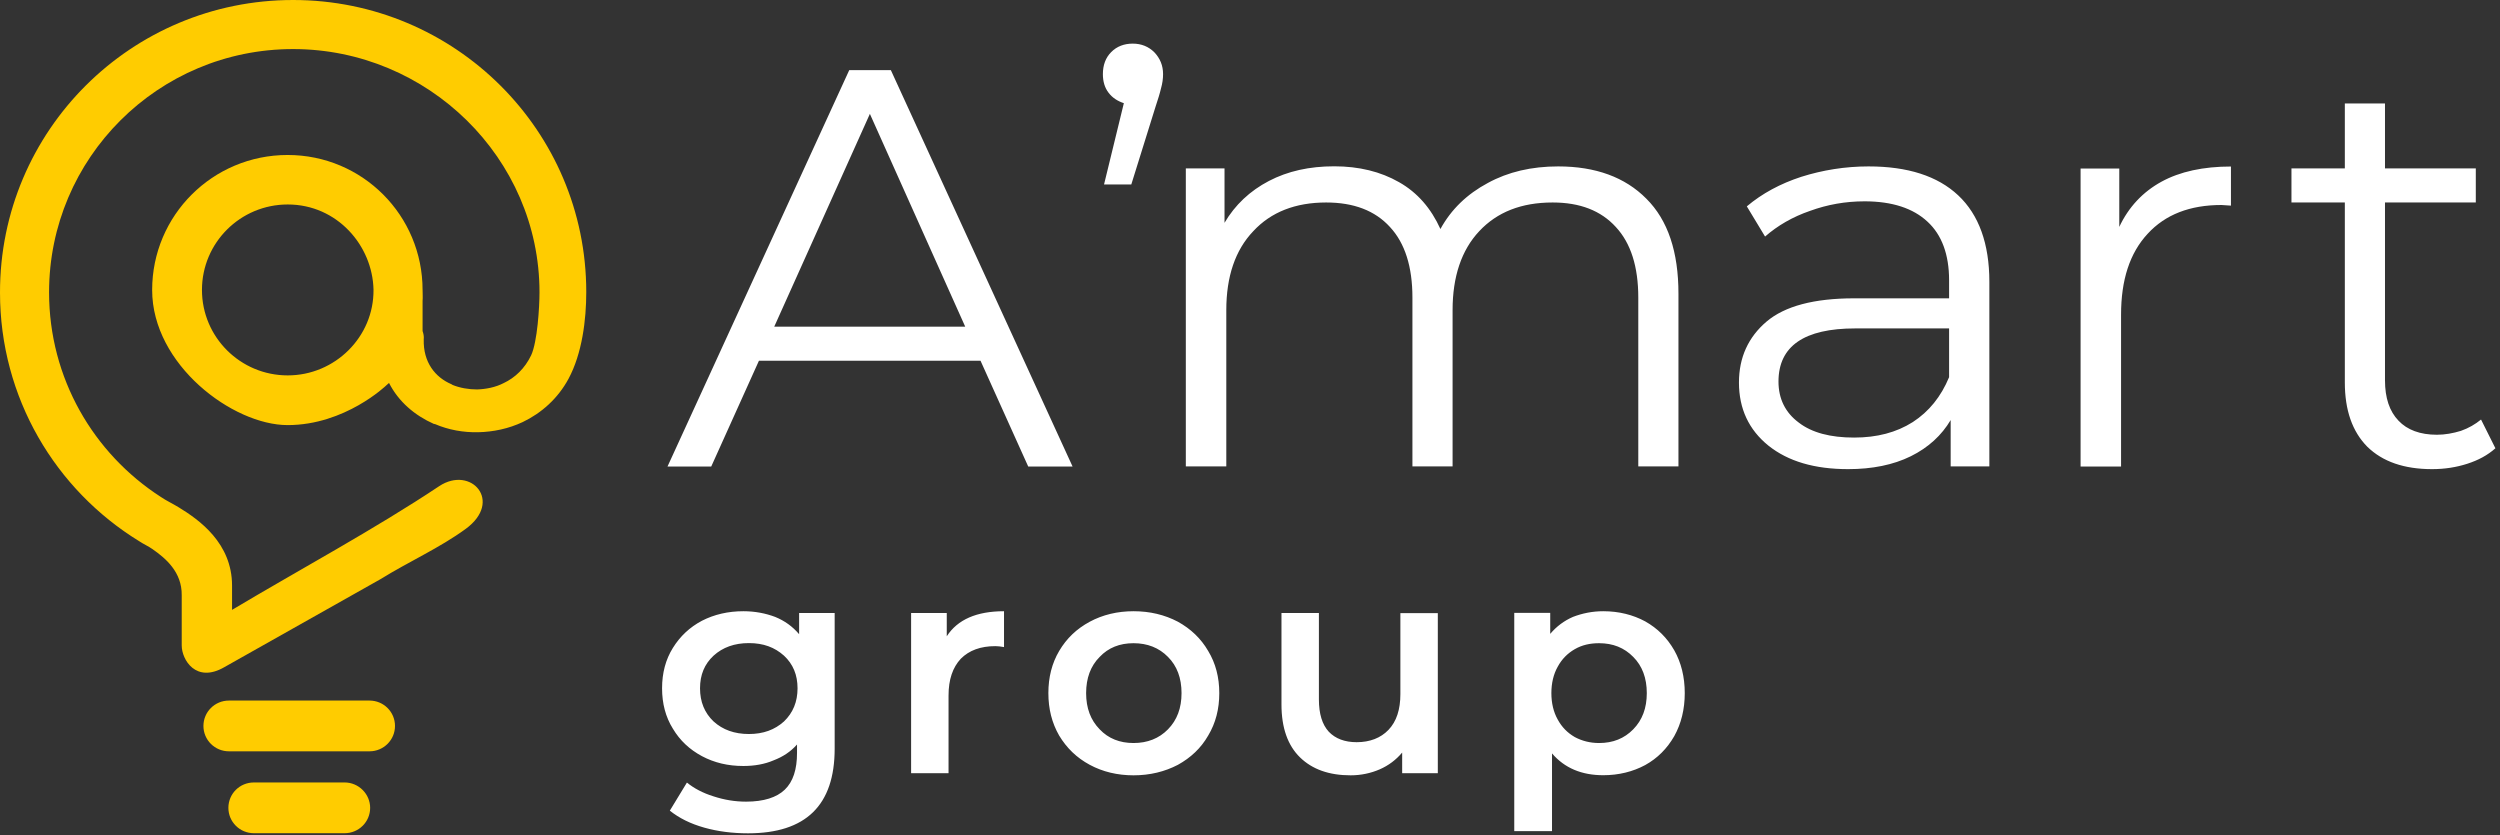
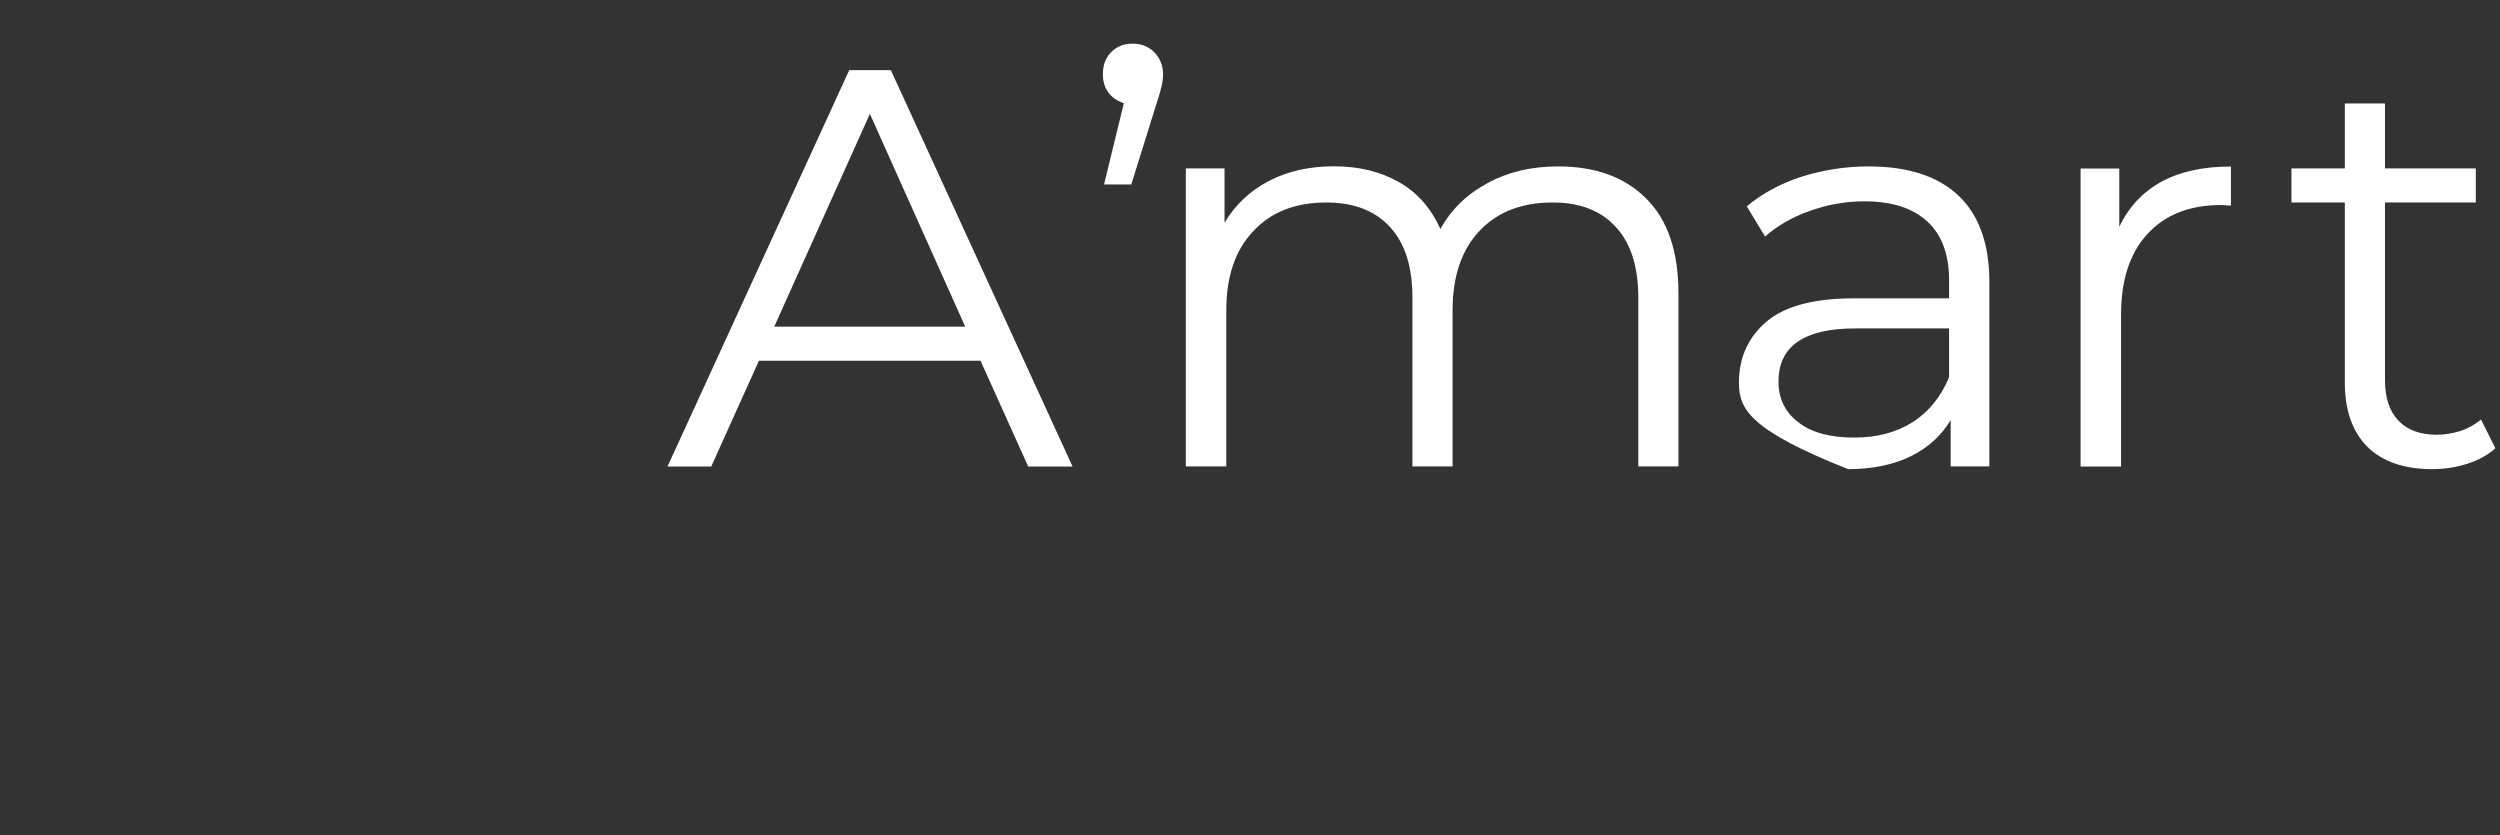
<svg xmlns="http://www.w3.org/2000/svg" width="431" height="144" viewBox="0 0 431 144" fill="none">
  <rect x="0" y="0" width="431" height="144" fill="#333333" stroke="none" />
-   <path d="M169.04 62.187H130.842L122.617 80.428H115.078L146.407 12.094H153.584L184.912 80.428H177.265L169.04 62.187ZM166.401 56.312L149.968 19.632L133.481 56.312H166.401ZM195.289 7.52C196.789 7.52 198.037 8.045 199.013 9.021C199.989 10.051 200.513 11.28 200.513 12.781C200.513 13.558 200.405 14.372 200.152 15.258C199.953 16.125 199.627 17.156 199.23 18.349L195.036 31.799H190.336L193.752 17.788C192.668 17.427 191.782 16.866 191.113 15.981C190.444 15.113 190.137 14.028 190.137 12.781C190.137 11.226 190.607 9.943 191.583 8.966C192.559 7.99 193.806 7.52 195.289 7.52ZM268.63 28.689C275.084 28.689 280.164 30.551 283.833 34.257C287.557 37.963 289.365 43.423 289.365 50.636V80.409H282.441V51.304C282.441 45.99 281.158 41.922 278.573 39.138C275.988 36.3 272.372 34.908 267.672 34.908C262.303 34.908 258.109 36.553 255.017 39.861C251.962 43.115 250.426 47.689 250.426 53.456V80.409H243.502V51.304C243.502 45.99 242.218 41.922 239.633 39.138C237.048 36.3 233.378 34.908 228.624 34.908C223.345 34.908 219.115 36.553 216.06 39.861C212.951 43.115 211.414 47.689 211.414 53.456V80.409H204.436V29.033H211.107V38.415C212.915 35.324 215.5 32.901 218.754 31.202C222.008 29.503 225.732 28.671 230.016 28.671C234.3 28.671 238.024 29.593 241.188 31.401C244.388 33.209 246.72 35.938 248.329 39.482C250.191 36.083 252.92 33.462 256.5 31.546C260.007 29.629 264.038 28.689 268.63 28.689ZM322.14 28.689C328.865 28.689 334.035 30.334 337.596 33.679C341.158 37.023 342.965 42.031 342.965 48.575V80.409H336.295V72.419C334.74 75.04 332.462 77.156 329.425 78.656C326.388 80.156 322.755 80.879 318.615 80.879C312.83 80.879 308.274 79.542 304.858 76.812C301.495 74.082 299.796 70.467 299.796 65.947C299.796 61.627 301.405 58.12 304.55 55.444C307.696 52.769 312.776 51.431 319.645 51.431H336.024V48.322C336.024 43.893 334.776 40.494 332.3 38.216C329.823 35.902 326.207 34.709 321.453 34.709C318.145 34.709 315.035 35.27 312.053 36.354C309.052 37.385 306.467 38.885 304.297 40.783L301.152 35.577C303.791 33.353 306.937 31.654 310.552 30.479C314.222 29.322 318.109 28.689 322.14 28.689ZM319.645 75.438C323.568 75.438 326.93 74.57 329.769 72.763C332.553 70.955 334.632 68.388 336.024 65.025V56.619H319.844C311.058 56.619 306.611 59.656 306.611 65.785C306.611 68.767 307.804 71.136 310.082 72.835C312.36 74.607 315.578 75.438 319.645 75.438ZM365.346 39.156C366.954 35.703 369.431 33.082 372.631 31.329C375.831 29.575 379.862 28.707 384.616 28.707V35.45L382.971 35.342C377.548 35.342 373.3 36.987 370.263 40.295C367.153 43.639 365.671 48.285 365.671 54.251V80.428H358.693V29.051H365.364V39.156H365.346ZM430.208 77.282C428.871 78.475 427.262 79.343 425.345 79.958C423.429 80.572 421.423 80.879 419.289 80.879C414.481 80.879 410.757 79.596 408.117 77.011C405.532 74.39 404.249 70.72 404.249 65.929V34.908H395.047V29.033H404.249V17.843H411.172V29.033H426.828V34.908H411.172V65.568C411.172 68.605 411.95 70.919 413.505 72.528C415.005 74.118 417.228 74.95 420.121 74.95C421.513 74.95 422.905 74.697 424.261 74.281C425.599 73.811 426.737 73.142 427.732 72.329L430.208 77.282Z" fill="white" />
-   <path fill-rule="evenodd" clip-rule="evenodd" d="M50.527 0C78.439 0 101.072 22.525 101.072 50.346C101.072 55.191 100.349 60.958 98.017 65.297C96.155 68.749 93.317 71.226 90.117 72.763C87.695 73.902 85.055 74.462 82.416 74.516C79.831 74.57 77.3 74.1 75.022 73.124L74.769 73.07C71.515 71.624 68.713 69.256 67.068 66.02C66.906 66.182 66.761 66.273 66.598 66.436C66.598 66.436 59.512 73.287 49.587 73.287C40.133 73.287 26.231 62.874 26.231 50.003C26.231 37.114 36.68 26.719 49.587 26.719C62.495 26.719 72.853 37.132 72.853 50.003C72.853 50.617 72.907 51.232 72.853 51.865V57.071C73.016 57.541 73.106 57.993 73.052 58.517C72.944 62.44 75.022 65.062 77.861 66.255L78.023 66.363C79.307 66.887 80.807 67.141 82.254 67.141C83.808 67.086 85.399 66.779 86.809 66.056C88.779 65.134 90.479 63.525 91.564 61.265C92.648 58.951 93.01 52.913 93.01 50.401C93.01 27.261 73.739 8.46 50.527 8.46C27.261 8.46 8.46 27.261 8.46 50.401C8.46 65.188 16.107 78.168 27.695 85.652C28.671 86.321 29.81 86.845 30.804 87.46C34.366 89.629 40.006 93.642 40.006 100.964V105.14C51.576 98.234 64.61 91.22 75.727 83.808C81.205 80.193 86.791 86.429 80.283 91.184C75.836 94.438 70.413 96.86 65.604 99.843L38.722 114.992C33.769 117.885 31.329 113.709 31.329 111.286V102.627C31.383 98.614 28.545 96.246 26.321 94.691C25.598 94.167 24.767 93.823 23.989 93.299C9.563 84.441 1.08217e-05 68.569 1.08217e-05 50.437C-0.018 22.507 22.615 0 50.527 0ZM43.766 134.896H59.421C61.844 134.896 63.814 136.902 63.814 139.27C63.814 141.693 61.844 143.645 59.421 143.645H43.766C41.344 143.645 39.373 141.693 39.373 139.27C39.373 136.848 41.326 134.896 43.766 134.896ZM49.605 64.718C41.434 64.718 34.818 58.12 34.818 49.985C34.818 41.85 41.434 35.252 49.605 35.252C58.138 35.252 64.23 42.356 64.393 49.931C64.483 58.066 57.758 64.718 49.605 64.718ZM39.464 120.777H63.706C66.128 120.777 68.099 122.729 68.099 125.152C68.099 127.574 66.128 129.527 63.706 129.527H39.464C37.041 129.527 35.071 127.574 35.071 125.152C35.071 122.729 37.041 120.777 39.464 120.777Z" fill="#FFCC00" />
-   <path d="M143.896 105.682V129.074C143.896 138.818 138.943 143.663 128.964 143.663C126.325 143.663 123.794 143.356 121.426 142.687C119.04 142.018 117.087 141.042 115.478 139.758L118.425 134.914C119.618 135.89 121.173 136.721 122.981 137.282C124.843 137.896 126.705 138.204 128.621 138.204C131.676 138.204 133.9 137.481 135.292 136.143C136.738 134.751 137.407 132.636 137.407 129.798V128.351C136.322 129.581 134.984 130.466 133.375 131.081C131.821 131.75 130.067 132.057 128.151 132.057C125.511 132.057 123.143 131.497 121.01 130.358C118.895 129.219 117.232 127.682 116.003 125.622C114.755 123.615 114.141 121.301 114.141 118.662C114.141 116.022 114.755 113.708 116.003 111.702C117.25 109.695 118.895 108.141 121.01 107.02C123.125 105.935 125.511 105.375 128.151 105.375C130.176 105.375 131.983 105.736 133.628 106.351C135.273 107.02 136.629 107.996 137.768 109.334V105.682H143.896ZM129.109 126.544C131.586 126.544 133.556 125.821 135.165 124.374C136.72 122.874 137.497 120.976 137.497 118.662C137.497 116.348 136.72 114.486 135.165 113.04C133.556 111.593 131.604 110.87 129.109 110.87C126.632 110.87 124.608 111.593 123.017 113.04C121.462 114.486 120.685 116.33 120.685 118.662C120.685 120.994 121.462 122.892 123.017 124.374C124.608 125.821 126.632 126.544 129.109 126.544ZM163.222 109.695C165.084 106.803 168.392 105.375 173.092 105.375V111.557C172.532 111.449 172.007 111.395 171.591 111.395C169.061 111.395 167.09 112.118 165.644 113.564C164.252 115.064 163.529 117.125 163.529 119.909V133.305H157.075V105.682H163.222V109.695ZM195.418 133.666C192.634 133.666 190.103 133.052 187.88 131.858C185.602 130.629 183.902 128.966 182.601 126.815C181.353 124.645 180.739 122.223 180.739 119.493C180.739 116.764 181.353 114.341 182.601 112.226C183.884 110.057 185.602 108.412 187.88 107.182C190.103 105.989 192.634 105.375 195.418 105.375C198.256 105.375 200.787 105.989 203.065 107.182C205.288 108.412 207.042 110.075 208.289 112.226C209.573 114.341 210.205 116.764 210.205 119.493C210.205 122.223 209.591 124.645 208.289 126.815C207.042 128.984 205.288 130.629 203.065 131.858C200.805 133.034 198.256 133.666 195.418 133.666ZM195.418 128.098C197.804 128.098 199.811 127.321 201.365 125.73C202.92 124.139 203.697 122.078 203.697 119.493C203.697 116.908 202.92 114.811 201.365 113.257C199.811 111.666 197.804 110.888 195.418 110.888C193.032 110.888 191.079 111.666 189.579 113.257C188.024 114.811 187.247 116.908 187.247 119.493C187.247 122.078 188.024 124.139 189.579 125.73C191.079 127.321 193.05 128.098 195.418 128.098ZM247.879 105.682V133.305H241.733V129.743C240.703 130.973 239.401 131.967 237.864 132.636C236.328 133.305 234.61 133.666 232.857 133.666C229.133 133.666 226.24 132.636 224.125 130.575C222.01 128.514 220.926 125.477 220.926 121.446V105.682H227.379V120.578C227.379 123.055 227.94 124.899 229.079 126.146C230.217 127.339 231.826 127.954 233.887 127.954C236.165 127.954 238.027 127.231 239.365 125.839C240.757 124.392 241.426 122.332 241.426 119.656V105.7H247.879V105.682ZM276.406 105.375C279.1 105.375 281.522 105.989 283.637 107.128C285.752 108.321 287.415 109.966 288.645 112.118C289.838 114.233 290.452 116.709 290.452 119.493C290.452 122.277 289.838 124.754 288.645 126.905C287.397 129.074 285.752 130.72 283.637 131.895C281.522 133.033 279.081 133.648 276.406 133.648C272.682 133.648 269.735 132.419 267.566 129.888V143.284H261.058V105.664H267.259V109.279C268.343 107.996 269.645 107.02 271.181 106.351C272.79 105.736 274.508 105.375 276.406 105.375ZM275.683 128.098C278.069 128.098 280.021 127.321 281.576 125.73C283.131 124.139 283.908 122.078 283.908 119.493C283.908 116.908 283.131 114.811 281.576 113.257C280.021 111.666 278.069 110.888 275.683 110.888C274.128 110.888 272.736 111.196 271.489 111.919C270.241 112.642 269.265 113.618 268.542 114.956C267.819 116.239 267.457 117.794 267.457 119.493C267.457 121.193 267.819 122.747 268.542 124.031C269.265 125.369 270.241 126.345 271.489 127.068C272.736 127.737 274.146 128.098 275.683 128.098Z" fill="white" />
+   <path d="M169.04 62.187H130.842L122.617 80.428H115.078L146.407 12.094H153.584L184.912 80.428H177.265L169.04 62.187ZM166.401 56.312L149.968 19.632L133.481 56.312H166.401ZM195.289 7.52C196.789 7.52 198.037 8.045 199.013 9.021C199.989 10.051 200.513 11.28 200.513 12.781C200.513 13.558 200.405 14.372 200.152 15.258C199.953 16.125 199.627 17.156 199.23 18.349L195.036 31.799H190.336L193.752 17.788C192.668 17.427 191.782 16.866 191.113 15.981C190.444 15.113 190.137 14.028 190.137 12.781C190.137 11.226 190.607 9.943 191.583 8.966C192.559 7.99 193.806 7.52 195.289 7.52ZM268.63 28.689C275.084 28.689 280.164 30.551 283.833 34.257C287.557 37.963 289.365 43.423 289.365 50.636V80.409H282.441V51.304C282.441 45.99 281.158 41.922 278.573 39.138C275.988 36.3 272.372 34.908 267.672 34.908C262.303 34.908 258.109 36.553 255.017 39.861C251.962 43.115 250.426 47.689 250.426 53.456V80.409H243.502V51.304C243.502 45.99 242.218 41.922 239.633 39.138C237.048 36.3 233.378 34.908 228.624 34.908C223.345 34.908 219.115 36.553 216.06 39.861C212.951 43.115 211.414 47.689 211.414 53.456V80.409H204.436V29.033H211.107V38.415C212.915 35.324 215.5 32.901 218.754 31.202C222.008 29.503 225.732 28.671 230.016 28.671C234.3 28.671 238.024 29.593 241.188 31.401C244.388 33.209 246.72 35.938 248.329 39.482C250.191 36.083 252.92 33.462 256.5 31.546C260.007 29.629 264.038 28.689 268.63 28.689ZM322.14 28.689C328.865 28.689 334.035 30.334 337.596 33.679C341.158 37.023 342.965 42.031 342.965 48.575V80.409H336.295V72.419C334.74 75.04 332.462 77.156 329.425 78.656C326.388 80.156 322.755 80.879 318.615 80.879C301.495 74.082 299.796 70.467 299.796 65.947C299.796 61.627 301.405 58.12 304.55 55.444C307.696 52.769 312.776 51.431 319.645 51.431H336.024V48.322C336.024 43.893 334.776 40.494 332.3 38.216C329.823 35.902 326.207 34.709 321.453 34.709C318.145 34.709 315.035 35.27 312.053 36.354C309.052 37.385 306.467 38.885 304.297 40.783L301.152 35.577C303.791 33.353 306.937 31.654 310.552 30.479C314.222 29.322 318.109 28.689 322.14 28.689ZM319.645 75.438C323.568 75.438 326.93 74.57 329.769 72.763C332.553 70.955 334.632 68.388 336.024 65.025V56.619H319.844C311.058 56.619 306.611 59.656 306.611 65.785C306.611 68.767 307.804 71.136 310.082 72.835C312.36 74.607 315.578 75.438 319.645 75.438ZM365.346 39.156C366.954 35.703 369.431 33.082 372.631 31.329C375.831 29.575 379.862 28.707 384.616 28.707V35.45L382.971 35.342C377.548 35.342 373.3 36.987 370.263 40.295C367.153 43.639 365.671 48.285 365.671 54.251V80.428H358.693V29.051H365.364V39.156H365.346ZM430.208 77.282C428.871 78.475 427.262 79.343 425.345 79.958C423.429 80.572 421.423 80.879 419.289 80.879C414.481 80.879 410.757 79.596 408.117 77.011C405.532 74.39 404.249 70.72 404.249 65.929V34.908H395.047V29.033H404.249V17.843H411.172V29.033H426.828V34.908H411.172V65.568C411.172 68.605 411.95 70.919 413.505 72.528C415.005 74.118 417.228 74.95 420.121 74.95C421.513 74.95 422.905 74.697 424.261 74.281C425.599 73.811 426.737 73.142 427.732 72.329L430.208 77.282Z" fill="white" />
</svg>